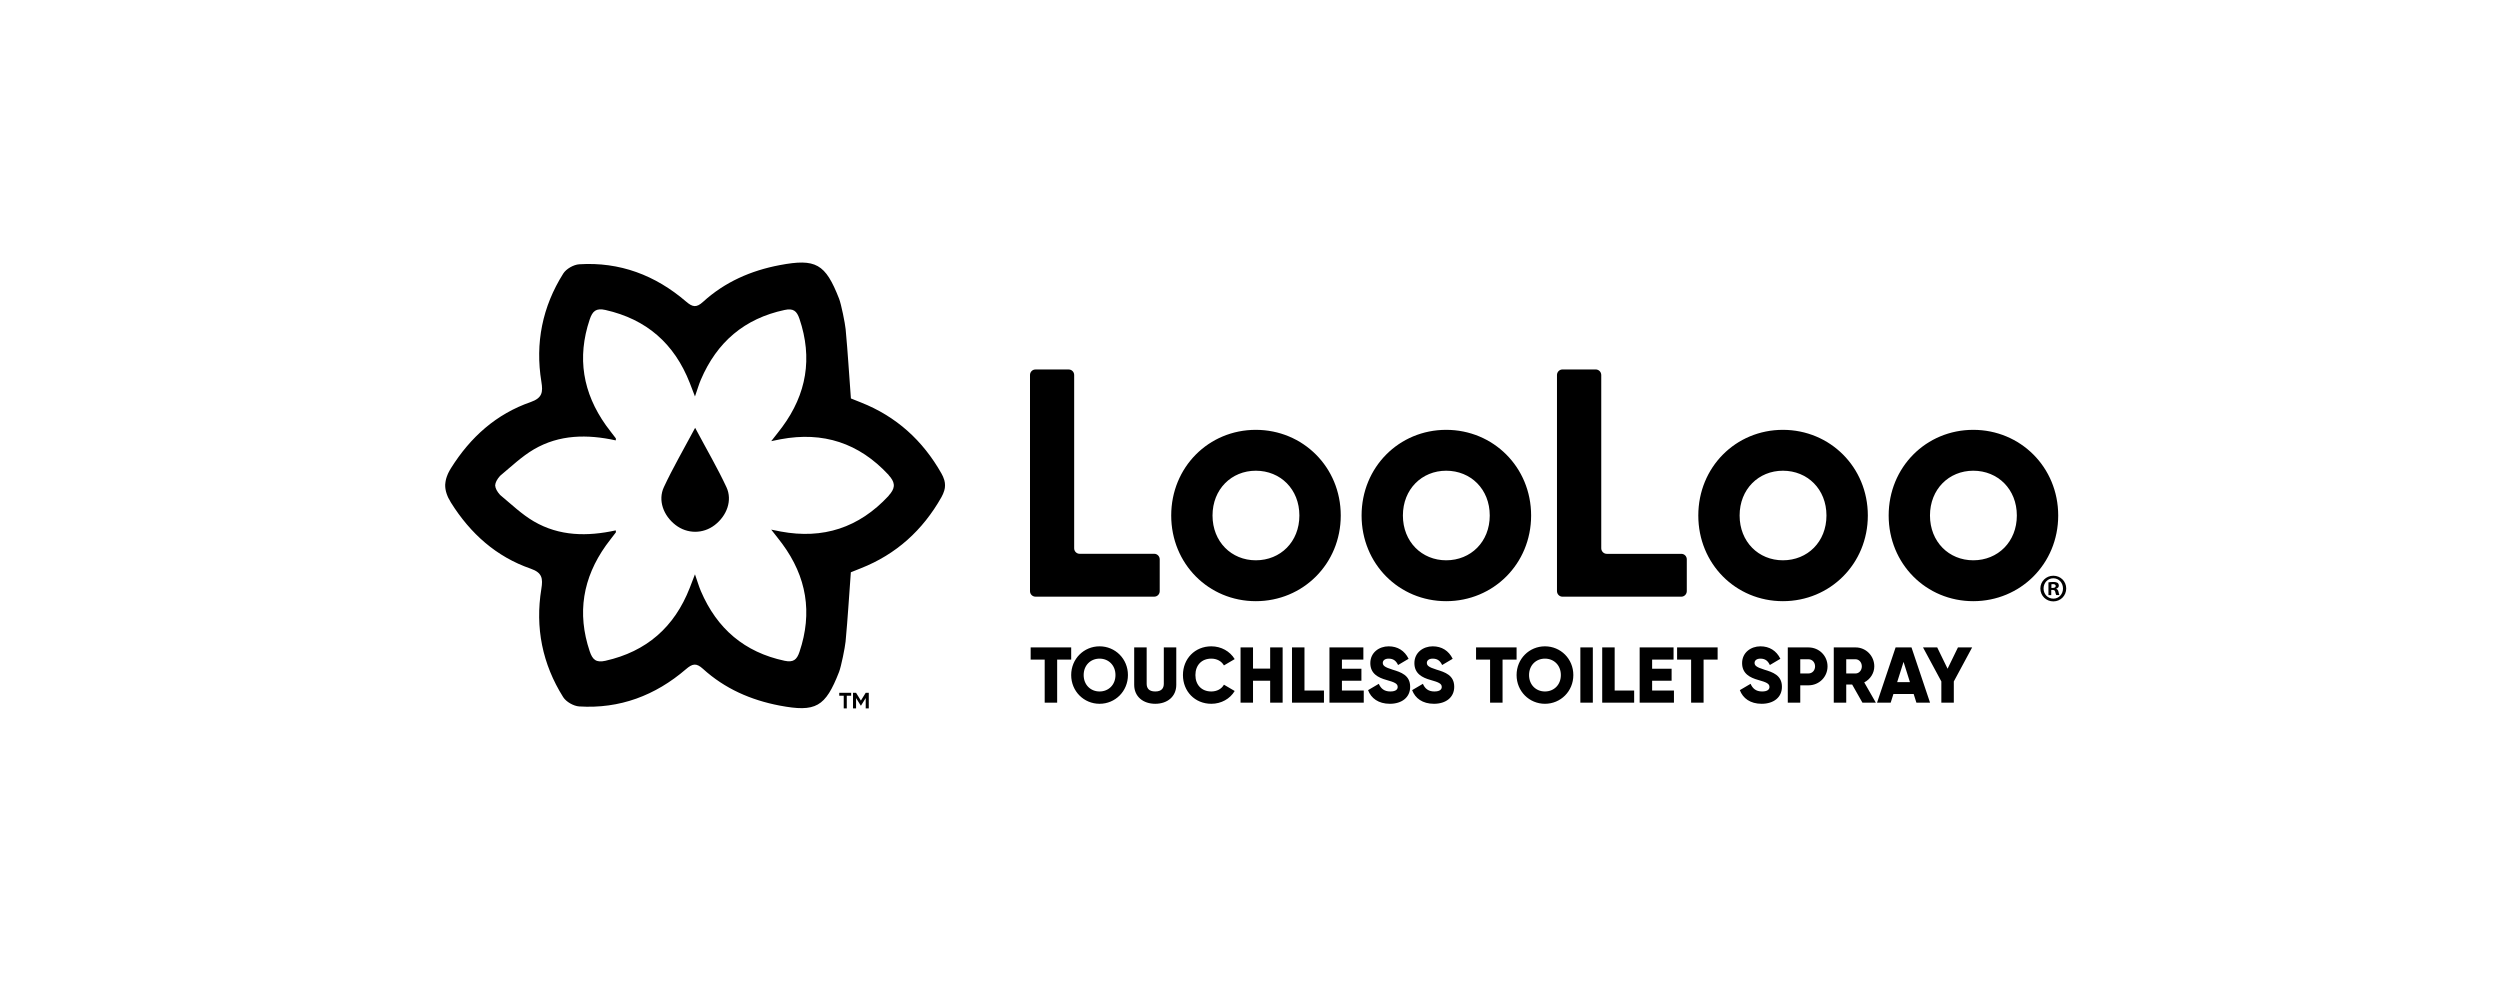
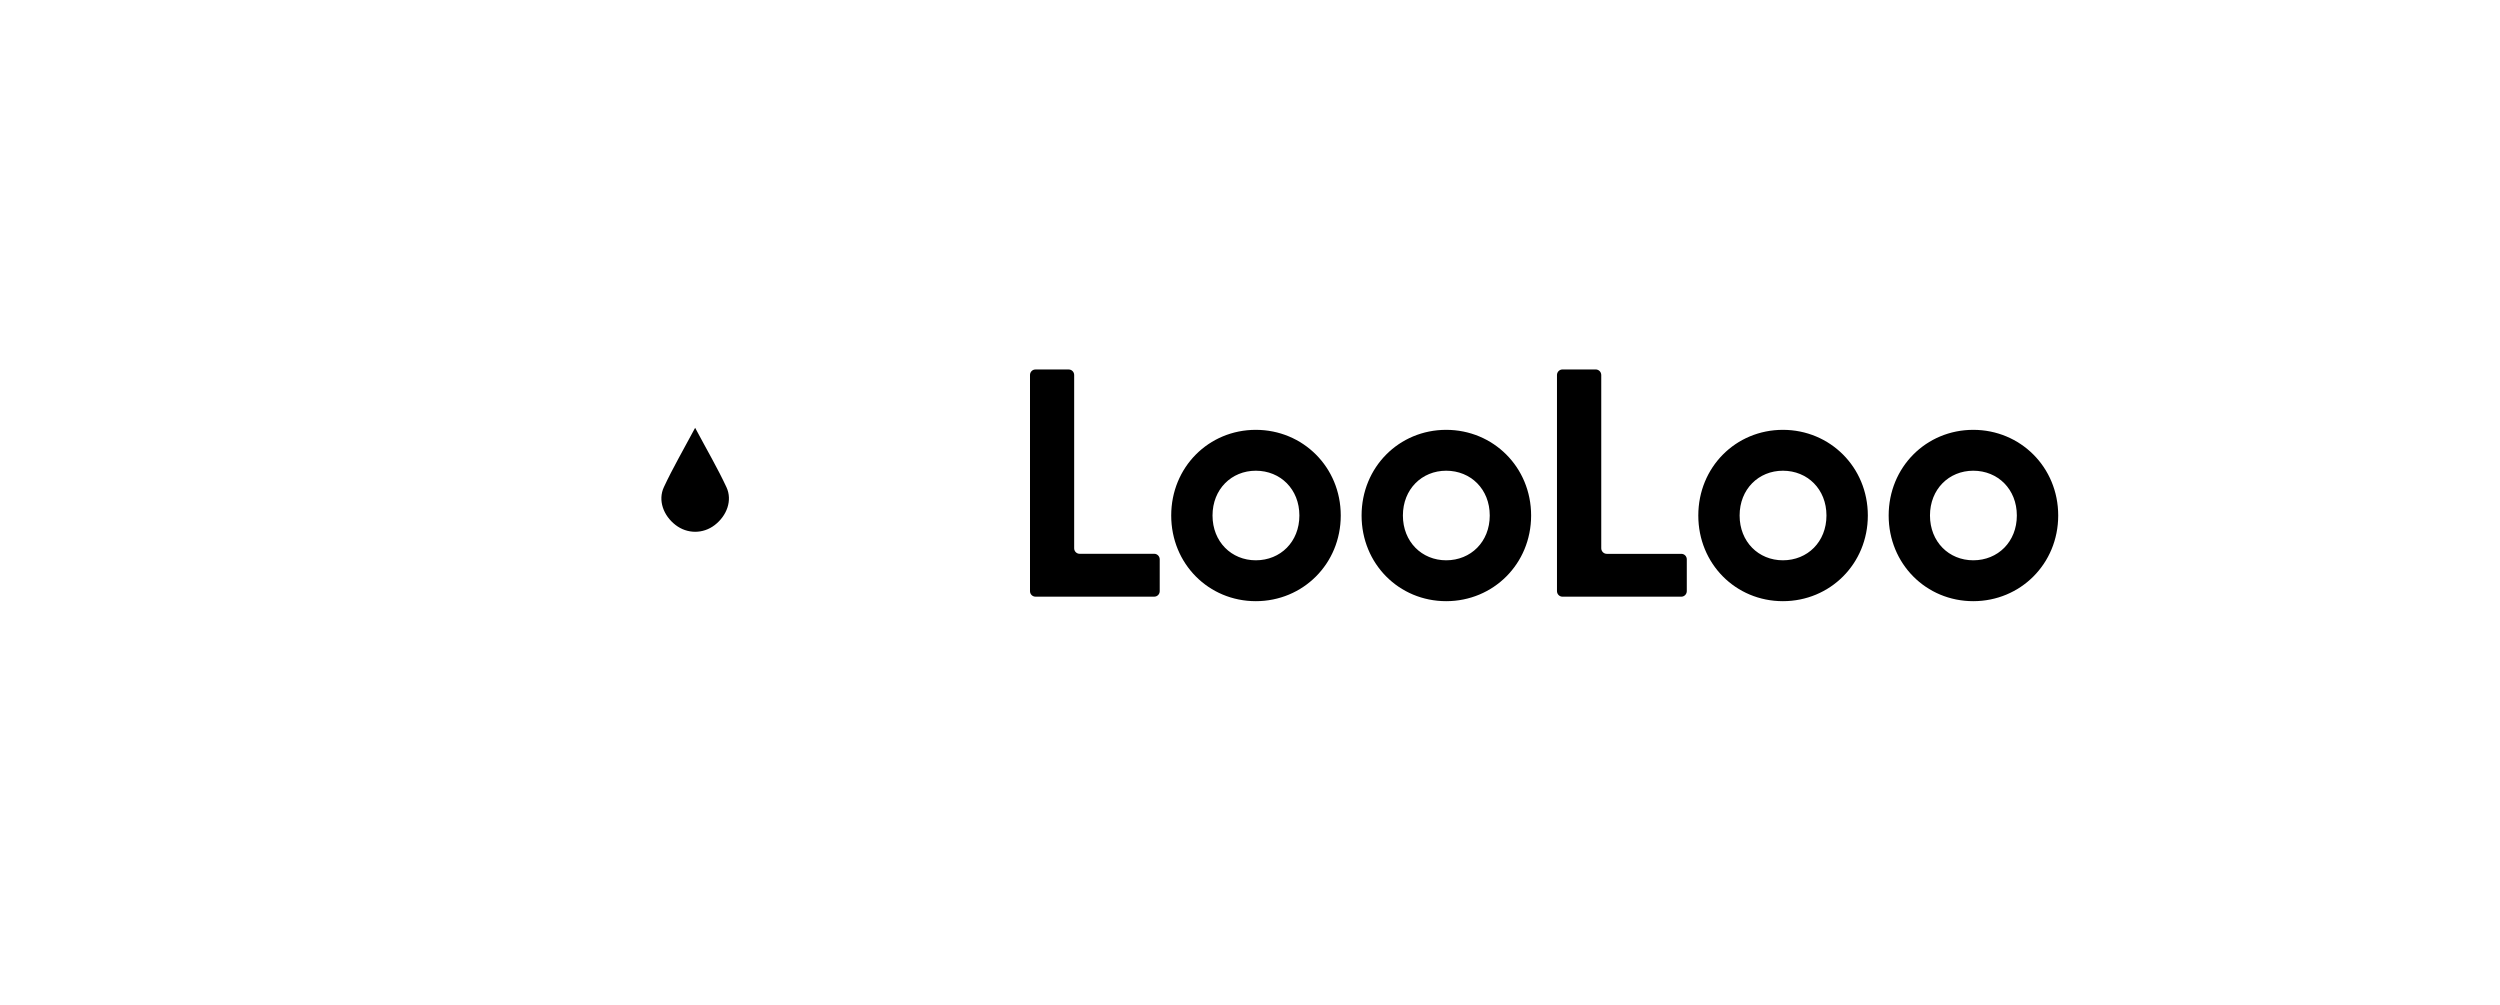
<svg xmlns="http://www.w3.org/2000/svg" width="219" height="88" viewBox="0 0 219 88" fill="none">
  <mask id="mask0_6182_135" style="mask-type:alpha" maskUnits="userSpaceOnUse" x="0" y="0" width="219" height="88">
    <rect width="219" height="88" fill="#929292" />
  </mask>
  <g mask="url(#mask0_6182_135)">
    <path d="M101.591 48.998V51.785C101.591 52.053 101.376 52.267 101.116 52.267H90.702C90.576 52.266 90.456 52.215 90.367 52.125C90.278 52.035 90.228 51.913 90.228 51.785V32.849C90.228 32.581 90.443 32.367 90.702 32.367H93.622C93.886 32.367 94.097 32.586 94.097 32.849V48.031C94.097 48.298 94.313 48.512 94.573 48.512H101.112C101.376 48.512 101.591 48.73 101.591 48.998ZM102.598 45.158C102.598 40.923 105.883 37.654 110.009 37.654C114.134 37.654 117.45 40.923 117.45 45.158C117.45 49.393 114.138 52.663 110.009 52.663C105.883 52.663 102.598 49.394 102.598 45.158ZM113.826 45.158C113.826 42.856 112.168 41.235 110.009 41.235C107.876 41.235 106.217 42.856 106.217 45.158C106.217 47.461 107.876 49.082 110.009 49.082C112.172 49.082 113.826 47.461 113.826 45.158ZM119.275 45.158C119.275 40.923 122.56 37.654 126.685 37.654C130.81 37.654 134.126 40.923 134.126 45.158C134.126 49.393 130.814 52.663 126.685 52.663C122.555 52.663 119.275 49.394 119.275 45.158ZM130.502 45.158C130.502 42.856 128.844 41.235 126.685 41.235C124.552 41.235 122.894 42.856 122.894 45.158C122.894 47.461 124.552 49.082 126.685 49.082C128.844 49.082 130.502 47.461 130.502 45.158ZM147.763 49.002V51.781C147.763 52.048 147.548 52.27 147.28 52.27H136.874C136.746 52.27 136.624 52.218 136.533 52.127C136.442 52.035 136.391 51.911 136.391 51.781V32.853C136.391 32.586 136.606 32.364 136.874 32.364H139.786C140.05 32.364 140.27 32.581 140.27 32.853V48.027C140.27 48.293 140.485 48.516 140.753 48.516H147.284C147.347 48.516 147.41 48.528 147.468 48.552C147.527 48.576 147.58 48.612 147.625 48.657C147.669 48.703 147.704 48.756 147.728 48.816C147.752 48.875 147.764 48.938 147.763 49.002ZM148.771 45.158C148.771 40.923 152.056 37.654 156.181 37.654C160.306 37.654 163.622 40.923 163.622 45.158C163.622 49.393 160.311 52.663 156.181 52.663C152.051 52.663 148.771 49.394 148.771 45.158ZM159.998 45.158C159.998 42.856 158.34 41.235 156.181 41.235C154.048 41.235 152.39 42.856 152.39 45.158C152.39 47.461 154.048 49.082 156.181 49.082C158.345 49.082 159.998 47.461 159.998 45.158ZM165.447 45.158C165.447 40.923 168.732 37.654 172.857 37.654C176.982 37.654 180.299 40.923 180.299 45.158C180.299 49.393 176.987 52.663 172.857 52.663C168.728 52.663 165.447 49.394 165.447 45.158ZM176.675 45.158C176.675 42.856 175.017 41.235 172.857 41.235C170.725 41.235 169.066 42.856 169.066 45.158C169.066 47.461 170.725 49.082 172.857 49.082C175.017 49.082 176.675 47.461 176.675 45.158ZM60.894 37.476C59.856 39.422 58.932 41.008 58.158 42.669C57.617 43.827 58.115 45.167 59.175 45.987C60.199 46.78 61.585 46.784 62.609 45.996C63.669 45.181 64.175 43.836 63.639 42.682C62.864 41.017 61.932 39.427 60.894 37.476Z" fill="black" />
-     <path d="M82.767 42.755C82.772 42.724 82.772 42.688 82.775 42.657C82.78 42.608 82.784 42.563 82.784 42.515C82.784 42.466 82.78 42.421 82.775 42.372C82.771 42.341 82.771 42.306 82.767 42.274C82.758 42.203 82.74 42.136 82.723 42.065C82.718 42.056 82.718 42.047 82.714 42.038C82.657 41.845 82.577 41.66 82.476 41.486C80.832 38.574 78.505 36.475 75.418 35.255C75.013 35.095 74.613 34.935 74.539 34.904C74.345 32.347 74.292 31.172 74.077 28.833C74.028 28.326 73.694 26.655 73.505 26.17C72.305 23.097 71.473 22.625 68.298 23.226C65.782 23.703 63.496 24.7 61.583 26.446C60.993 26.985 60.655 26.896 60.092 26.411C57.401 24.104 54.287 22.928 50.742 23.151C50.249 23.182 49.599 23.551 49.339 23.966C47.514 26.865 46.868 30.054 47.426 33.452C47.576 34.36 47.501 34.863 46.489 35.22C43.481 36.262 41.216 38.284 39.51 41.005C39.422 41.148 39.343 41.286 39.277 41.423C39.26 41.464 39.242 41.5 39.224 41.54C39.215 41.557 39.208 41.574 39.203 41.593C39.181 41.646 39.159 41.7 39.141 41.753C39.141 41.758 39.136 41.762 39.136 41.766C39.115 41.822 39.098 41.878 39.083 41.936C39.083 41.94 39.079 41.945 39.079 41.949C39.066 42.003 39.053 42.056 39.044 42.109C39.044 42.118 39.039 42.127 39.039 42.136C39.031 42.181 39.026 42.23 39.018 42.274C39.018 42.292 39.013 42.31 39.013 42.328C39.004 42.359 39.004 42.399 39 42.434V42.595C39 42.631 39.004 42.671 39.009 42.706C39.009 42.724 39.013 42.742 39.013 42.76C39.018 42.804 39.026 42.854 39.035 42.898C39.035 42.907 39.04 42.916 39.04 42.925C39.048 42.978 39.062 43.032 39.075 43.085C39.075 43.09 39.08 43.094 39.08 43.098C39.097 43.156 39.114 43.209 39.132 43.268C39.132 43.272 39.137 43.277 39.137 43.281C39.154 43.334 39.176 43.388 39.198 43.441C39.207 43.459 39.211 43.477 39.22 43.495C39.238 43.535 39.255 43.57 39.273 43.611C39.339 43.748 39.418 43.886 39.505 44.029C41.212 46.75 43.477 48.772 46.485 49.814C47.501 50.166 47.571 50.674 47.422 51.583C46.868 54.98 47.51 58.165 49.335 61.069C49.598 61.483 50.245 61.852 50.738 61.884C54.282 62.106 57.401 60.93 60.087 58.623C60.65 58.138 60.985 58.049 61.578 58.588C63.491 60.329 65.778 61.327 68.293 61.808C71.469 62.409 72.3 61.941 73.501 58.864C73.69 58.378 74.024 56.709 74.073 56.2C74.288 53.863 74.341 52.687 74.534 50.131C74.609 50.099 75.009 49.939 75.413 49.779C78.505 48.558 80.828 46.456 82.472 43.548C82.577 43.357 82.657 43.174 82.71 42.996C82.714 42.987 82.714 42.978 82.718 42.969C82.741 42.9 82.757 42.828 82.767 42.755ZM68.399 46.563C68.21 46.528 68.017 46.487 67.559 46.394C67.977 46.928 68.258 47.276 68.522 47.632C70.655 50.523 71.196 53.667 70.035 57.105C69.802 57.8 69.494 58.045 68.729 57.884C65.22 57.136 62.805 55.078 61.394 51.774C61.222 51.368 61.099 50.946 60.879 50.309C60.685 50.816 60.554 51.155 60.422 51.498C59.076 54.945 56.631 57.074 53.038 57.884C52.215 58.071 51.903 57.786 51.657 57.051C50.531 53.698 51.059 50.625 53.081 47.779C53.359 47.392 53.662 47.022 53.948 46.639C53.966 46.612 53.948 46.559 53.939 46.461C51.459 47.004 49.005 46.982 46.762 45.672C45.711 45.058 44.8 44.18 43.851 43.392C43.833 43.374 43.816 43.361 43.798 43.343C43.539 43.054 43.393 42.782 43.376 42.52C43.393 42.261 43.539 41.989 43.798 41.695C43.816 41.678 43.833 41.664 43.851 41.646C44.8 40.858 45.707 39.986 46.762 39.366C49.005 38.052 51.459 38.035 53.939 38.578C53.944 38.475 53.966 38.422 53.948 38.4C53.662 38.017 53.359 37.647 53.082 37.26C51.059 34.414 50.531 31.34 51.657 27.987C51.903 27.252 52.215 26.967 53.038 27.154C56.627 27.965 59.071 30.089 60.422 33.541C60.553 33.879 60.685 34.222 60.879 34.73C61.099 34.093 61.222 33.666 61.394 33.265C62.805 29.96 65.219 27.903 68.729 27.154C69.494 26.989 69.798 27.235 70.035 27.934C71.196 31.372 70.655 34.516 68.522 37.407C68.259 37.763 67.977 38.11 67.559 38.645C68.017 38.551 68.206 38.511 68.399 38.475C72.098 37.789 75.238 38.8 77.828 41.589L77.854 41.615H77.841C78.114 41.909 78.263 42.172 78.294 42.426V42.443C78.299 42.47 78.299 42.493 78.299 42.52C78.299 42.546 78.299 42.569 78.294 42.595V42.613C78.263 42.867 78.114 43.129 77.841 43.423H77.854L77.828 43.45C75.238 46.234 72.098 47.249 68.399 46.563ZM74.561 60.944H74.178V62.053H73.91V60.944H73.518V60.69H74.561V60.944ZM76.105 60.69V62.053H75.836V61.149L75.427 61.808H75.401L74.991 61.149V62.053H74.723V60.69H74.991L75.414 61.371L75.836 60.69H76.105V60.69ZM181 51.551C181 52.184 180.507 52.682 179.87 52.682C179.236 52.682 178.735 52.183 178.735 51.551C178.735 50.932 179.241 50.434 179.87 50.434C180.512 50.434 181 50.928 181 51.551ZM179.016 51.551C179.016 52.05 179.381 52.442 179.879 52.442C180.362 52.442 180.718 52.046 180.718 51.556C180.718 51.057 180.362 50.657 179.87 50.657C179.381 50.657 179.016 51.057 179.016 51.551V51.551ZM179.698 52.135H179.443V51.017C179.544 50.995 179.685 50.981 179.865 50.981C180.072 50.981 180.169 51.017 180.248 51.061C180.31 51.111 180.353 51.2 180.353 51.306C180.353 51.431 180.261 51.525 180.125 51.565V51.578C180.23 51.618 180.292 51.703 180.327 51.85C180.362 52.019 180.38 52.09 180.406 52.13H180.129C180.094 52.09 180.076 51.988 180.041 51.858C180.024 51.734 179.953 51.68 179.812 51.68H179.689V52.135H179.698V52.135ZM179.702 51.502H179.825C179.966 51.502 180.081 51.453 180.081 51.337C180.081 51.235 180.006 51.168 179.844 51.168C179.777 51.168 179.729 51.177 179.702 51.182V51.502V51.502ZM93.836 56.714H90.286V57.779H91.515V61.555H92.607V57.779H93.836V56.714ZM96.322 61.652C97.694 61.652 98.807 60.559 98.807 59.134C98.807 57.71 97.694 56.618 96.322 56.618C94.95 56.618 93.836 57.71 93.836 59.134C93.836 60.559 94.95 61.652 96.322 61.652ZM96.322 60.573C95.543 60.573 94.929 59.999 94.929 59.135C94.929 58.27 95.543 57.696 96.322 57.696C97.1 57.696 97.715 58.27 97.715 59.134C97.715 59.999 97.1 60.573 96.322 60.573ZM101.199 61.652C102.251 61.652 103.042 61.029 103.042 59.992V56.714H101.95V59.895C101.95 60.261 101.779 60.573 101.199 60.573C100.618 60.573 100.448 60.261 100.448 59.895V56.714H99.355V59.992C99.355 61.029 100.147 61.652 101.199 61.652ZM106.111 61.652C106.985 61.652 107.75 61.216 108.159 60.531L107.217 59.978C107.013 60.352 106.596 60.573 106.111 60.573C105.264 60.573 104.718 59.999 104.718 59.135C104.718 58.27 105.264 57.696 106.111 57.696C106.596 57.696 107.006 57.918 107.217 58.291L108.159 57.737C107.743 57.053 106.978 56.618 106.111 56.618C104.67 56.618 103.626 57.71 103.626 59.134C103.626 60.559 104.67 61.652 106.111 61.652ZM111.266 56.714V58.568H109.764V56.714H108.672V61.555H109.764V59.633H111.266V61.555H112.359V56.714H111.266ZM114.272 60.49V56.714H113.179V61.555H115.979V60.49H114.272ZM117.553 60.49V59.633H119.26V58.581H117.553V57.779H119.431V56.714H116.46V61.555H119.465V60.49H117.553ZM121.754 61.652C122.792 61.652 123.53 61.098 123.53 60.165C123.53 59.142 122.717 58.886 121.993 58.664C121.249 58.436 121.133 58.284 121.133 58.062C121.133 57.869 121.303 57.696 121.645 57.696C122.082 57.696 122.307 57.911 122.471 58.256L123.393 57.71C123.044 56.998 122.43 56.618 121.645 56.618C120.818 56.618 120.04 57.157 120.04 58.09C120.04 59.017 120.736 59.363 121.447 59.563C122.164 59.764 122.437 59.882 122.437 60.178C122.437 60.365 122.307 60.573 121.788 60.573C121.249 60.573 120.955 60.303 120.784 59.902L119.842 60.456C120.108 61.167 120.75 61.652 121.754 61.652ZM125.615 61.652C126.653 61.652 127.39 61.098 127.39 60.165C127.39 59.142 126.578 58.886 125.854 58.664C125.11 58.436 124.993 58.284 124.993 58.062C124.993 57.869 125.164 57.696 125.506 57.696C125.943 57.696 126.168 57.911 126.332 58.256L127.254 57.71C126.905 56.998 126.291 56.618 125.506 56.618C124.68 56.618 123.901 57.157 123.901 58.09C123.901 59.017 124.598 59.363 125.308 59.563C126.025 59.764 126.298 59.882 126.298 60.178C126.298 60.365 126.168 60.573 125.649 60.573C125.11 60.573 124.816 60.303 124.646 59.902L123.703 60.456C123.969 61.167 124.611 61.652 125.615 61.652ZM132.853 56.714H129.302V57.779H130.531V61.555H131.624V57.779H132.853V56.714ZM135.338 61.652C136.711 61.652 137.824 60.559 137.824 59.134C137.824 57.71 136.711 56.618 135.338 56.618C133.966 56.618 132.853 57.71 132.853 59.134C132.853 60.559 133.966 61.652 135.338 61.652ZM135.338 60.573C134.56 60.573 133.945 59.999 133.945 59.135C133.945 58.27 134.56 57.696 135.338 57.696C136.117 57.696 136.731 58.27 136.731 59.134C136.731 59.999 136.117 60.573 135.338 60.573ZM138.439 56.714V61.555H139.532V56.714H138.439ZM141.445 60.49V56.714H140.353V61.555H143.152V60.49H141.445ZM144.726 60.49V59.633H146.433V58.581H144.726V57.779H146.604V56.714H143.634V61.555H146.638V60.49H144.726ZM150.464 56.714H146.913V57.779H148.142V61.555H149.234V57.779H150.464V56.714ZM154.322 61.652C155.36 61.652 156.097 61.098 156.097 60.165C156.097 59.142 155.285 58.886 154.561 58.664C153.817 58.436 153.701 58.284 153.701 58.062C153.701 57.869 153.871 57.696 154.213 57.696C154.65 57.696 154.875 57.911 155.039 58.256L155.961 57.71C155.613 56.998 154.998 56.618 154.213 56.618C153.387 56.618 152.608 57.157 152.608 58.09C152.608 59.017 153.305 59.363 154.015 59.563C154.732 59.764 155.005 59.882 155.005 60.178C155.005 60.365 154.875 60.573 154.356 60.573C153.817 60.573 153.523 60.303 153.352 59.902L152.41 60.456C152.677 61.167 153.318 61.652 154.322 61.652ZM158.42 56.714H156.61V61.555H157.703V60.034H158.42C159.362 60.034 160.092 59.294 160.092 58.374C160.092 57.454 159.362 56.714 158.42 56.714ZM158.42 58.996H157.703V57.751H158.42C158.754 57.751 159 58.022 159 58.374C159 58.727 158.754 58.996 158.42 58.996ZM163.15 61.555H164.325L163.308 59.778C163.834 59.508 164.188 58.968 164.188 58.374C164.189 58.156 164.147 57.94 164.065 57.738C163.983 57.537 163.862 57.353 163.71 57.199C163.558 57.045 163.377 56.923 163.178 56.839C162.979 56.756 162.765 56.713 162.55 56.714H160.638V61.555H161.73V59.965H162.249L163.15 61.555ZM161.73 57.752H162.55C162.85 57.752 163.096 58.022 163.096 58.374C163.096 58.727 162.85 58.996 162.55 58.996H161.73V57.752ZM167.877 61.555H169.072L167.447 56.714H166.054L164.429 61.555H165.624L165.863 60.794H167.638L167.877 61.555ZM166.191 59.757L166.751 57.98L167.311 59.757H166.191ZM172.759 56.714H171.516L170.608 58.581L169.7 56.714H168.457L170.062 59.694V61.555H171.154V59.695L172.759 56.714Z" fill="black" />
  </g>
</svg>